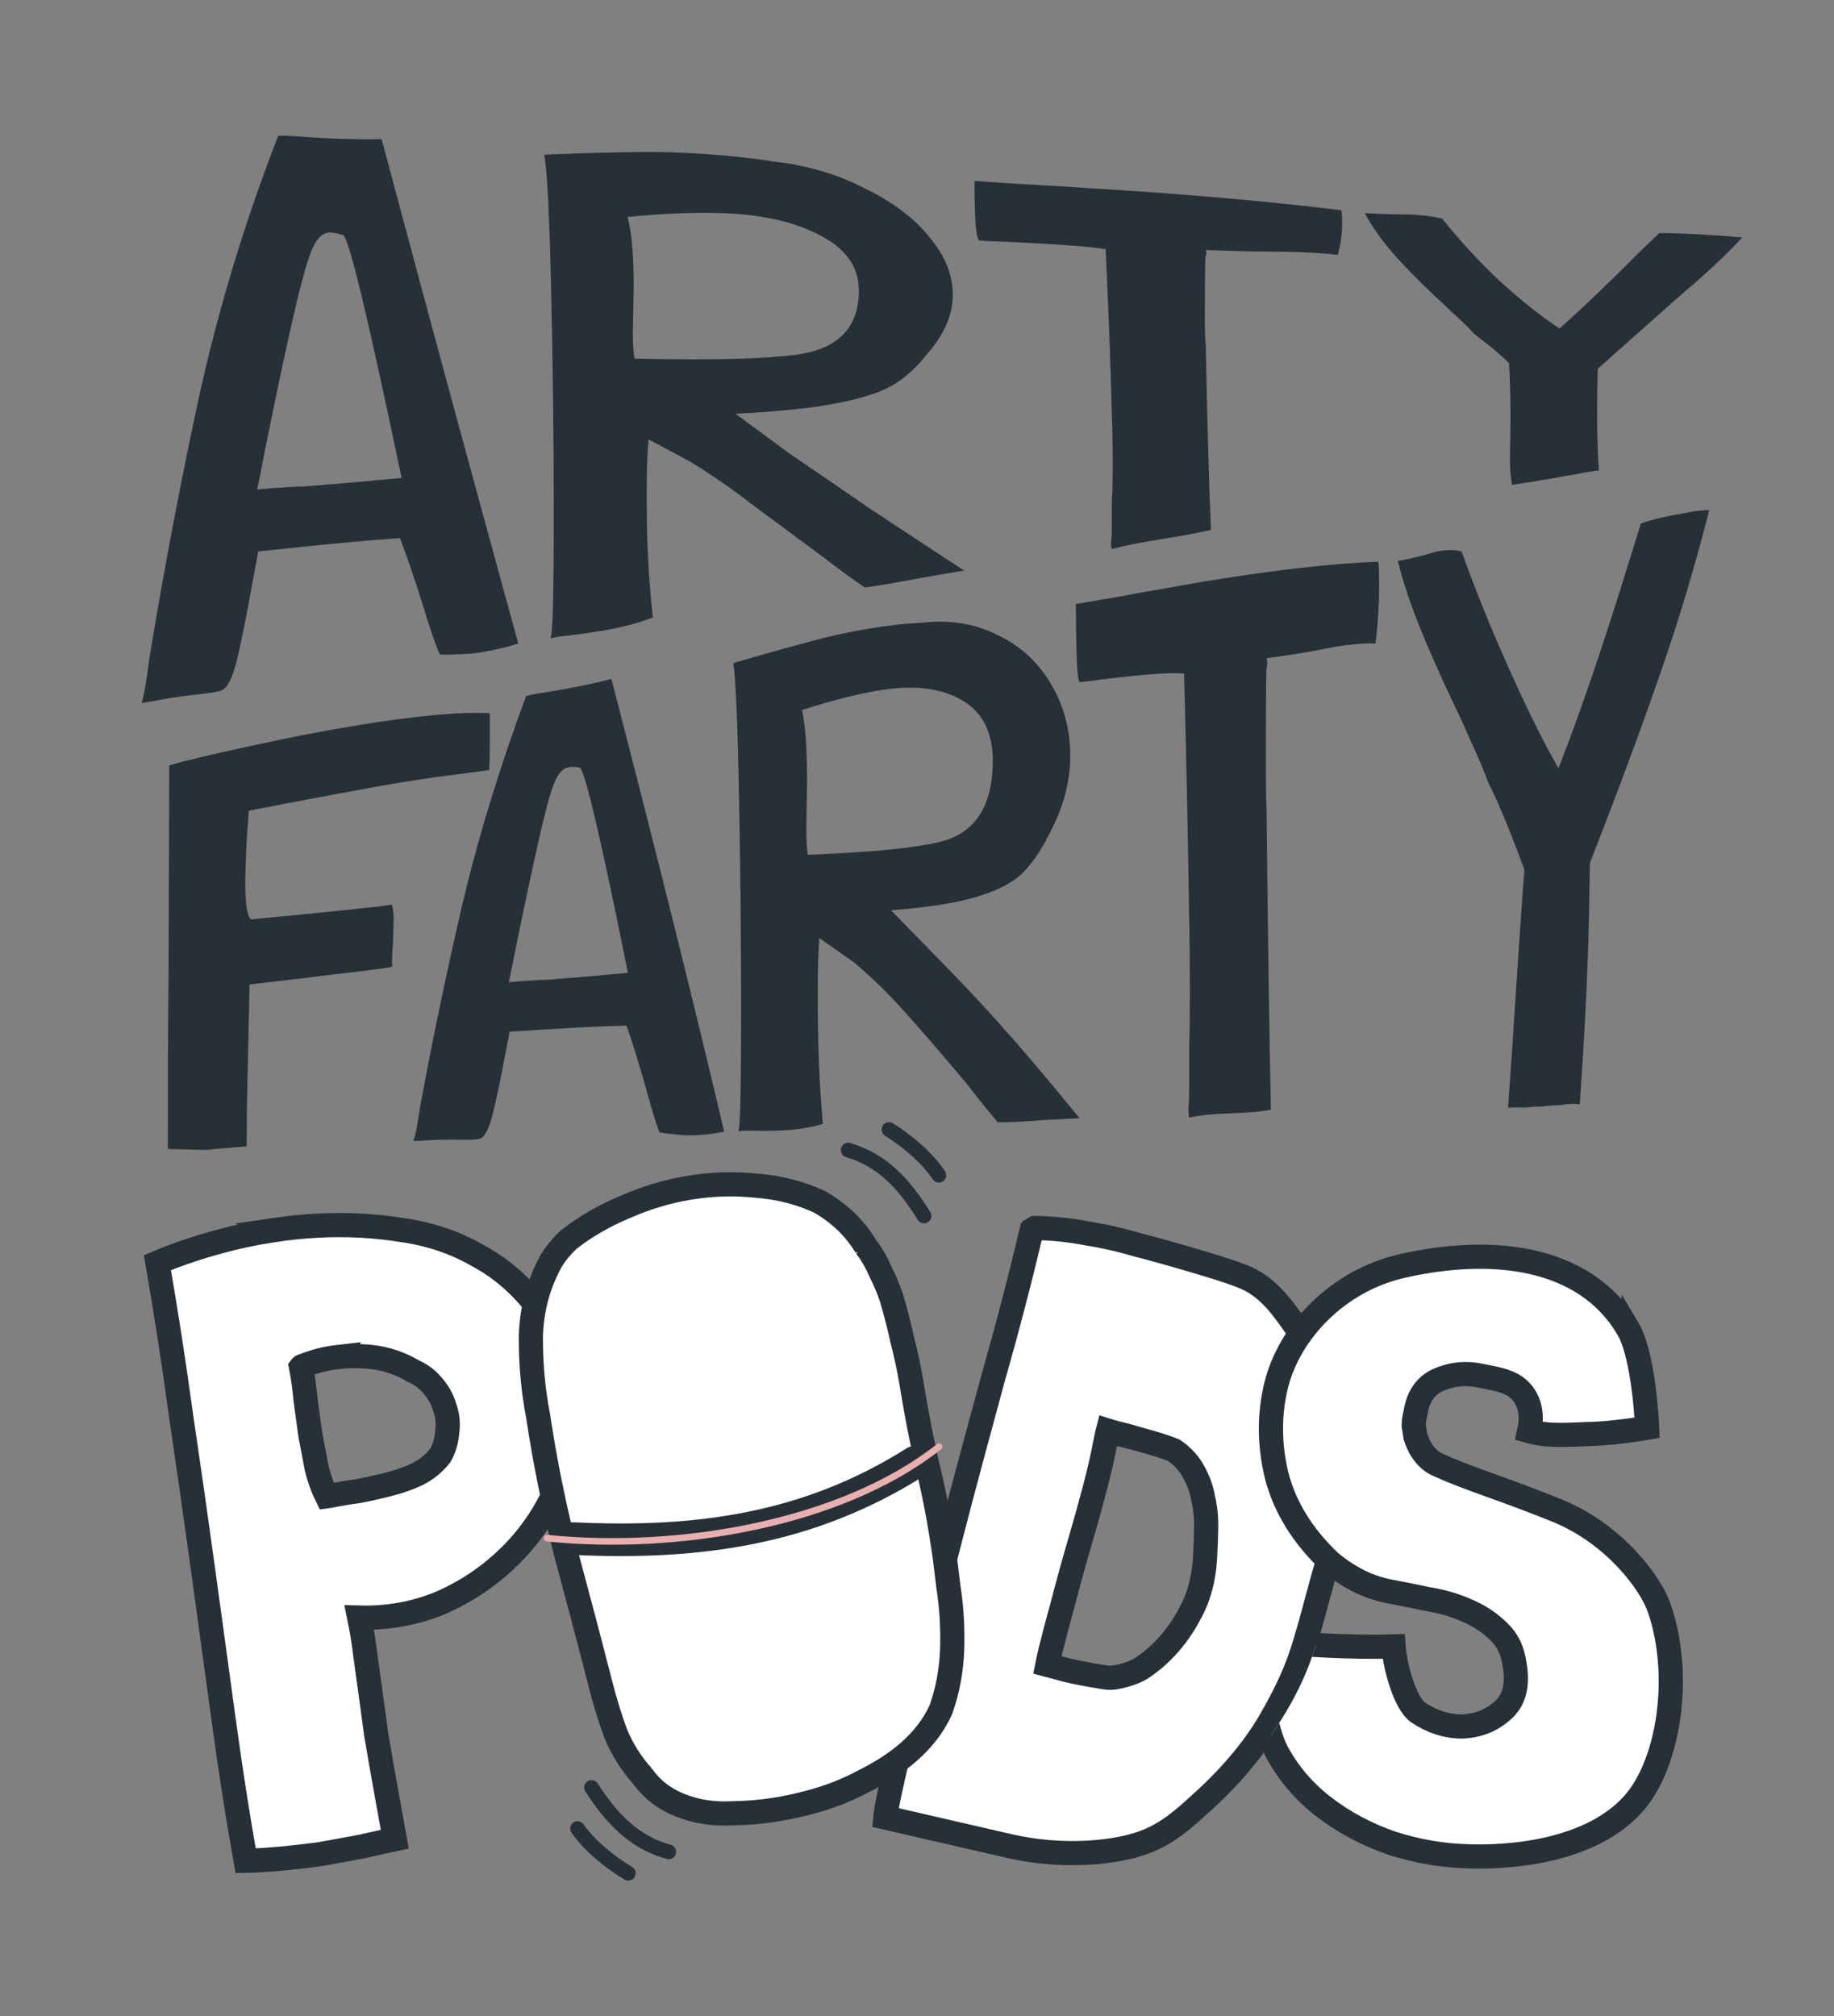
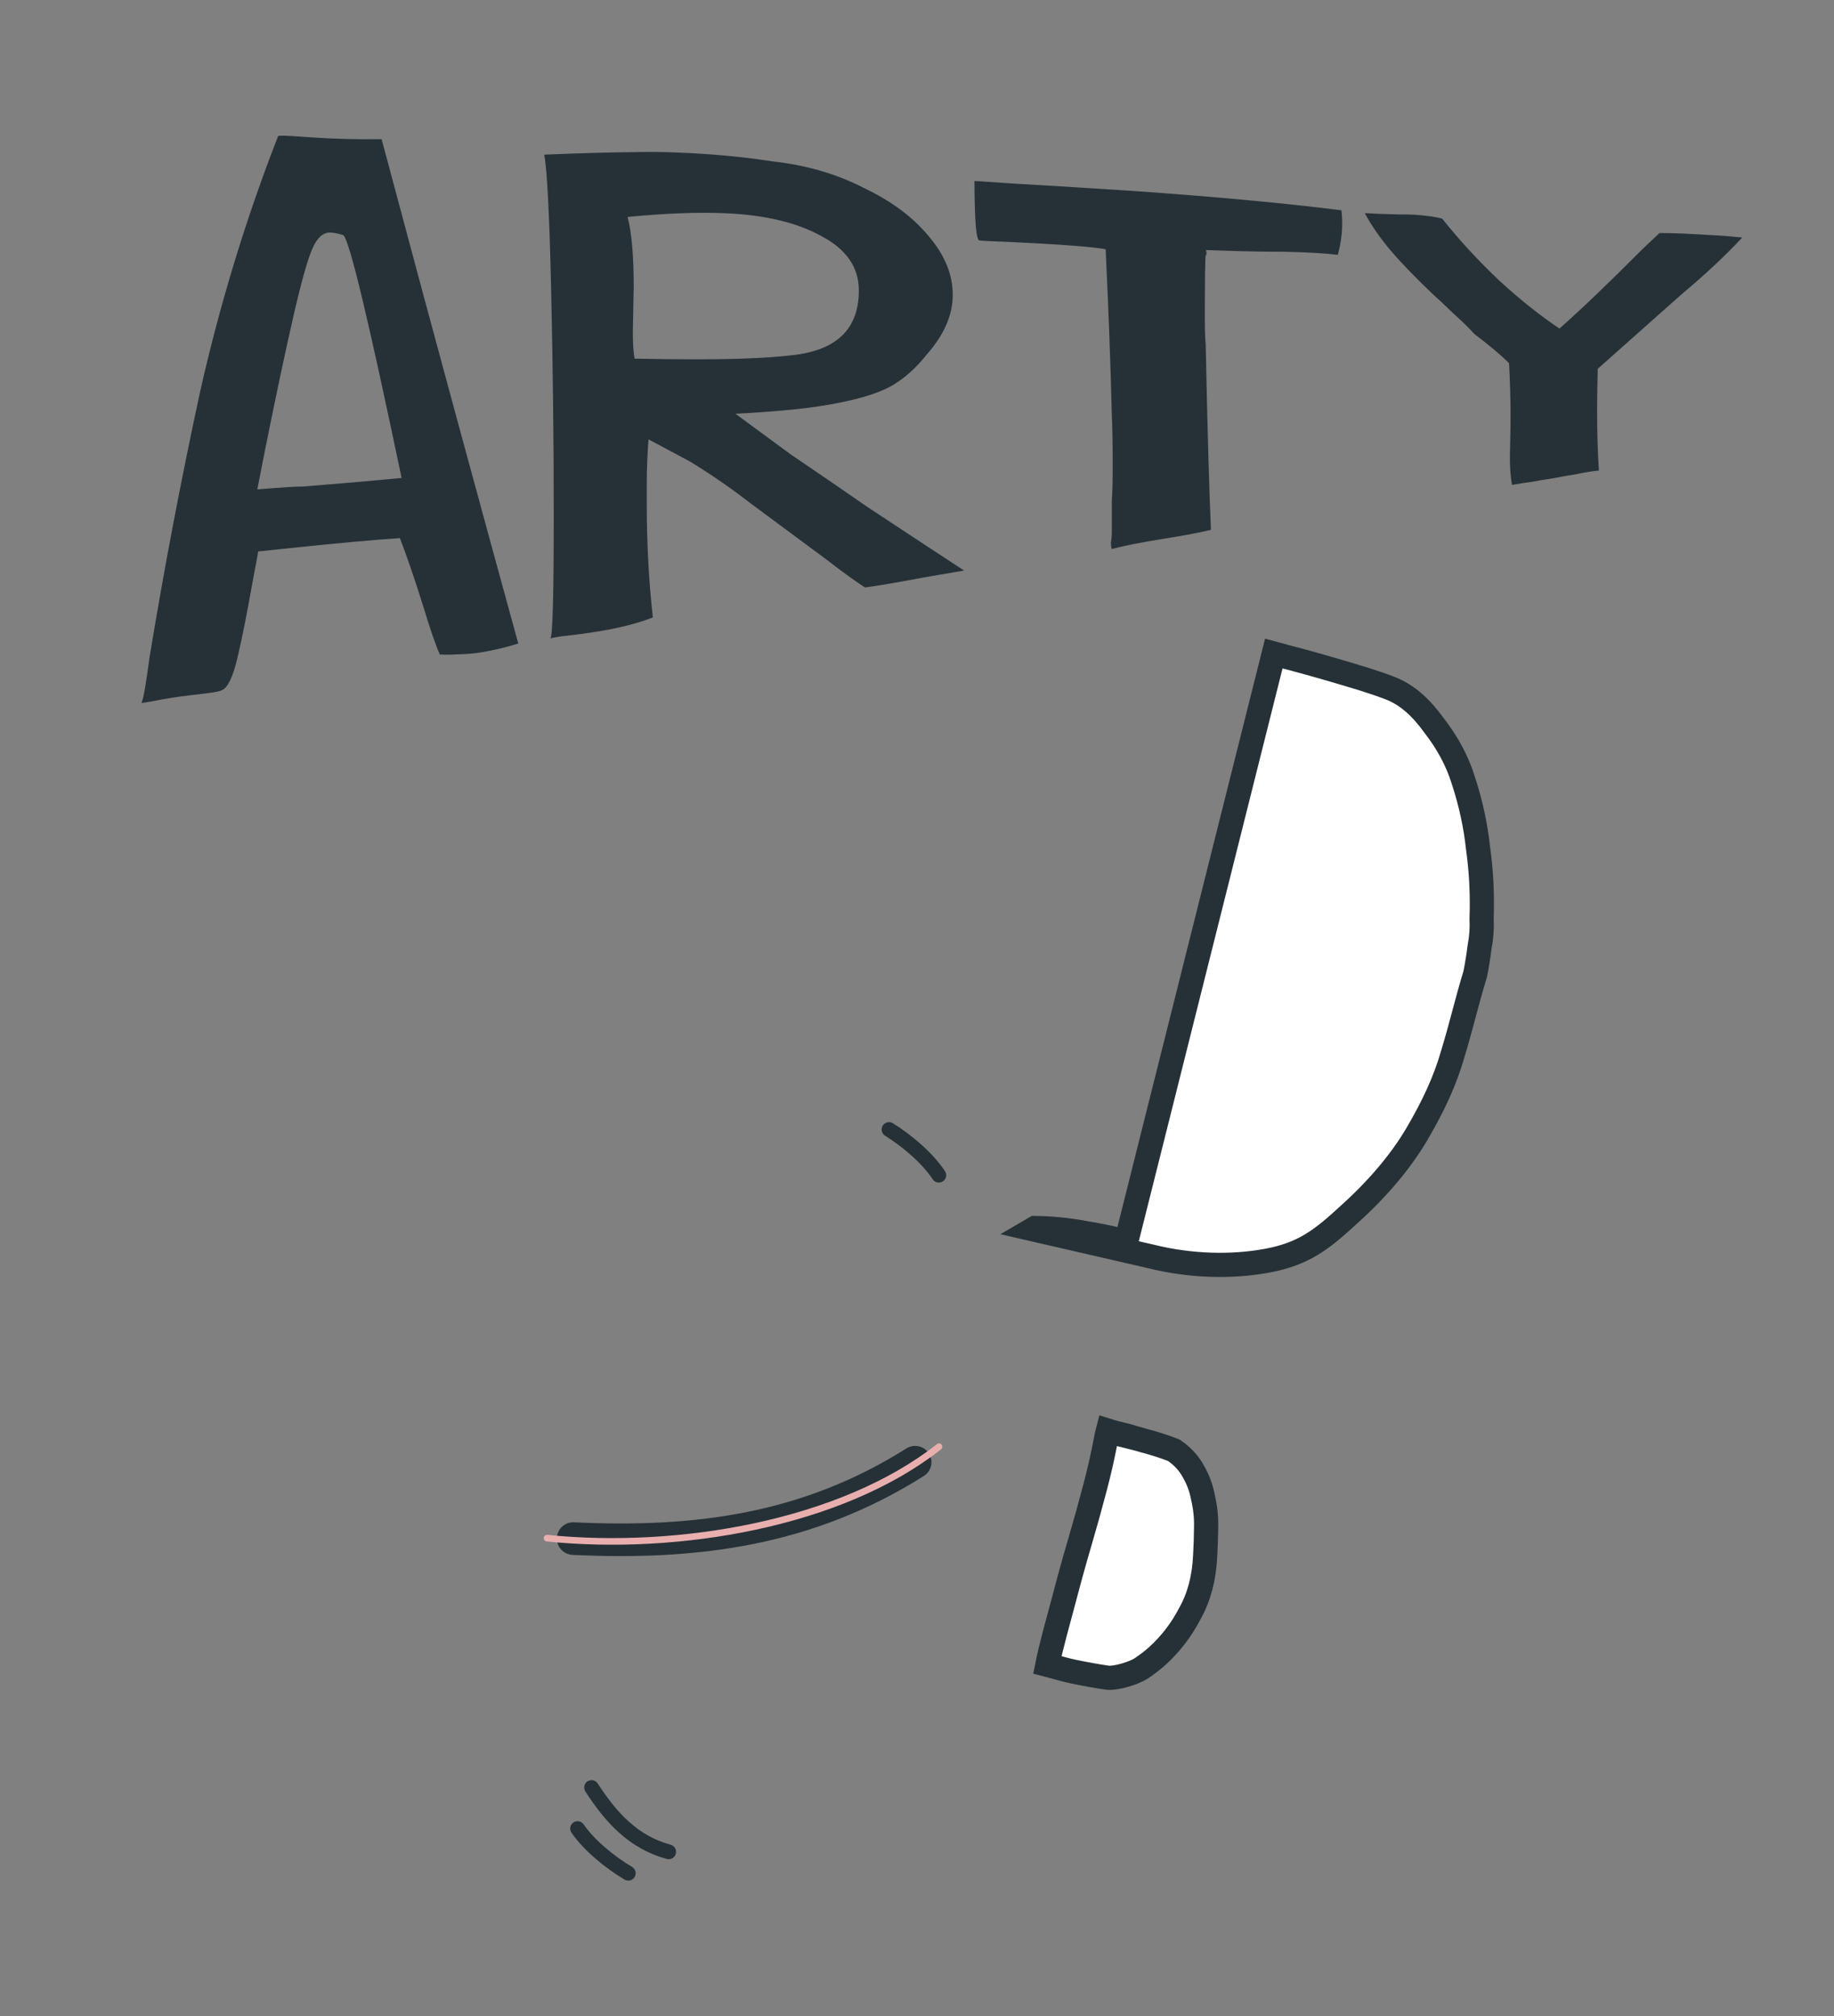
<svg xmlns="http://www.w3.org/2000/svg" width="195.094mm" height="214.486mm" viewBox="0 0 195.094 214.486" version="1.1" id="svg1">
  <rect x="0" y="0" width="195.094" height="214.486" fill="#808080" stroke="none" />
  <defs id="defs1">
    <clipPath clipPathUnits="userSpaceOnUse" id="clipPath11">
-       <path style="fill:none;stroke:#000000;stroke-width:1.072;stroke-linecap:round;stroke-linejoin:miter;-inkscape-stroke:none" d="m 143.734,120.443 -17.168,27.682 14.64,23.024 c -1.417,7.295 -5.168,12 -8.784,16.969 l 0.532,6.721 34.203,10.248 17.567,-18.632 0.133,-26.75 1.065,-30.344 -25.153,-16.769 z" id="path12" />
-     </clipPath>
+       </clipPath>
  </defs>
  <g id="layer1">
-     <path id="path5" style="font-size:93.34px;font-family:'Londrina Solid';-inkscape-font-specification:'Londrina Solid';text-align:center;text-anchor:middle;display:inline;fill:#ffffff;stroke:#263137;stroke-width:2.573;stroke-linecap:round;stroke-linejoin:miter;stroke-opacity:1" d="m 119.804,132.079 c -1.4,-0.366 -2.817,-0.664 -4.252,-0.894 -1.838,-0.352 -3.654,-0.538 -5.45,-0.557 l -0.228,0.133 c -0.016,0.06 -0.061,0.113 -0.137,0.157 -1.249,5.269 -2.634,10.567 -4.155,15.893 -1.445,5.282 -2.853,10.542 -4.222,15.78 -1.369,5.238 -2.633,10.439 -3.79,15.604 -1.142,5.104 -3.161,12.707 -3.394,15.138 l 12.664,2.915 c 4.049,0.994 8.412,1.146 12.28,0.424 3.868,-0.722 5.783,-2.23 8.664,-4.885 2.941,-2.64 5.478,-5.578 7.246,-8.589 1.768,-3.011 3.017,-5.715 3.817,-8.529 0.876,-2.858 1.528,-5.703 2.388,-8.501 0.192,-0.979 0.345,-1.936 0.461,-2.87 0.192,-0.979 0.263,-1.99 0.214,-3.031 0.088,-2.55 -0.037,-5.026 -0.373,-7.43 -0.26,-2.448 -0.785,-4.869 -1.574,-7.262 -0.627,-2.029 -1.663,-3.972 -3.107,-5.829 -1.368,-1.901 -2.856,-3.266 -4.654,-3.964 -1.799,-0.698 -3.667,-1.235 -5.517,-1.783 -1.79,-0.532 -3.619,-1.043 -5.485,-1.531 -0.463,-0.137 -0.927,-0.266 -1.394,-0.388 z m 0.872,20.88 c 0.294,0.073 0.591,0.156 0.888,0.25 1.204,0.315 2.302,0.667 3.294,1.055 0.929,0.629 1.63,1.391 2.103,2.286 0.489,0.835 0.826,1.76 1.012,2.773 0.246,1.029 0.355,2.087 0.328,3.173 -0.011,1.026 -0.044,2.014 -0.1,2.964 -0.101,2.353 -0.636,4.401 -1.606,6.141 -0.909,1.756 -2.08,3.283 -3.513,4.58 -0.503,0.447 -1.066,0.879 -1.689,1.295 -0.744,0.493 -2.72,1.11 -3.633,0.979 -1.115,-0.163 -2.283,-0.372 -3.503,-0.626 -1.16,-0.239 -1.526,-0.397 -2.846,-0.739 0.415,-2.078 1.239,-4.923 1.774,-6.97 0.551,-2.107 1.116,-4.146 1.696,-6.117 0.595,-2.031 1.137,-3.98 1.625,-5.846 0.903,-3.455 1.091,-5.014 1.342,-5.971 1.115,0.356 1.912,0.456 2.828,0.772 z" />
-     <path id="text1" style="font-size:93.34px;font-family:'Londrina Solid';-inkscape-font-specification:'Londrina Solid';text-align:center;text-anchor:middle;fill:#ffffff;stroke:#263137;stroke-width:2.573;stroke-linecap:round;stroke-linejoin:miter;stroke-opacity:1" d="m 29.246,130.832 c -1.493,0.22 -2.984,0.511 -4.473,0.872 -2.917,0.714 -5.593,1.584 -8.028,2.608 0.887,5.092 1.715,10.443 2.484,16.053 0.831,5.602 1.627,11.177 2.388,16.725 l 2.232,16.275 c 0.719,5.24 1.479,10.098 2.281,14.573 1.065,-0.02 2.311,-0.097 3.737,-0.23 1.426,-0.133 2.849,-0.297 4.267,-0.491 1.471,-0.265 2.85,-0.516 4.136,-0.756 1.339,-0.309 3.725,-0.82 3.725,-0.82 0,0 -1.543,-8.461 -1.969,-11.103 l -0.862,-6.288 -0.495,-3.607 c -0.118,-0.863 -0.268,-1.722 -0.448,-2.576 3.027,0.087 5.907,-0.434 8.641,-1.562 2.726,-1.19 5.142,-2.809 7.248,-4.857 2.106,-2.047 3.76,-4.41 4.963,-7.088 1.265,-2.686 1.879,-5.533 1.843,-8.543 0.011,-0.378 -0.009,-0.753 -0.06,-1.123 l -0.178,-1.295 -0.013,-0.092 c -0.667,-3.489 -1.879,-6.369 -3.635,-8.64 -1.756,-2.272 -3.853,-4.056 -6.293,-5.355 -2.386,-1.369 -5.052,-2.259 -7.998,-2.672 -2.954,-0.474 -5.959,-0.627 -9.013,-0.46 -1.496,0.08 -2.991,0.23 -4.484,0.45 z m 6.718,13.514 c 0.757,-0.086 1.526,-0.112 2.308,-0.078 2.077,0.029 3.971,0.555 5.681,1.576 0.869,0.383 1.57,0.915 2.103,1.596 0.595,0.672 1.013,1.431 1.254,2.277 0.303,0.838 0.391,1.705 0.263,2.602 -0.067,0.888 -0.3,1.705 -0.7,2.451 -0.638,0.841 -1.456,1.519 -2.453,2.032 -0.944,0.444 -1.962,0.803 -3.055,1.079 -1.031,0.267 -2.097,0.508 -3.199,0.721 -1.11,0.152 -2.153,0.326 -3.131,0.523 l -0.277,0.038 c -0.435,-0.882 -0.791,-1.87 -1.066,-2.963 -0.222,-1.163 -0.449,-2.357 -0.68,-3.581 l -0.507,-3.699 c -0.107,-1.241 -0.268,-2.412 -0.482,-3.514 0.053,-0.07 0.141,-0.114 0.265,-0.131 1.191,-0.477 2.416,-0.788 3.677,-0.931 z" />
+     <path id="path5" style="font-size:93.34px;font-family:'Londrina Solid';-inkscape-font-specification:'Londrina Solid';text-align:center;text-anchor:middle;display:inline;fill:#ffffff;stroke:#263137;stroke-width:2.573;stroke-linecap:round;stroke-linejoin:miter;stroke-opacity:1" d="m 119.804,132.079 c -1.4,-0.366 -2.817,-0.664 -4.252,-0.894 -1.838,-0.352 -3.654,-0.538 -5.45,-0.557 l -0.228,0.133 l 12.664,2.915 c 4.049,0.994 8.412,1.146 12.28,0.424 3.868,-0.722 5.783,-2.23 8.664,-4.885 2.941,-2.64 5.478,-5.578 7.246,-8.589 1.768,-3.011 3.017,-5.715 3.817,-8.529 0.876,-2.858 1.528,-5.703 2.388,-8.501 0.192,-0.979 0.345,-1.936 0.461,-2.87 0.192,-0.979 0.263,-1.99 0.214,-3.031 0.088,-2.55 -0.037,-5.026 -0.373,-7.43 -0.26,-2.448 -0.785,-4.869 -1.574,-7.262 -0.627,-2.029 -1.663,-3.972 -3.107,-5.829 -1.368,-1.901 -2.856,-3.266 -4.654,-3.964 -1.799,-0.698 -3.667,-1.235 -5.517,-1.783 -1.79,-0.532 -3.619,-1.043 -5.485,-1.531 -0.463,-0.137 -0.927,-0.266 -1.394,-0.388 z m 0.872,20.88 c 0.294,0.073 0.591,0.156 0.888,0.25 1.204,0.315 2.302,0.667 3.294,1.055 0.929,0.629 1.63,1.391 2.103,2.286 0.489,0.835 0.826,1.76 1.012,2.773 0.246,1.029 0.355,2.087 0.328,3.173 -0.011,1.026 -0.044,2.014 -0.1,2.964 -0.101,2.353 -0.636,4.401 -1.606,6.141 -0.909,1.756 -2.08,3.283 -3.513,4.58 -0.503,0.447 -1.066,0.879 -1.689,1.295 -0.744,0.493 -2.72,1.11 -3.633,0.979 -1.115,-0.163 -2.283,-0.372 -3.503,-0.626 -1.16,-0.239 -1.526,-0.397 -2.846,-0.739 0.415,-2.078 1.239,-4.923 1.774,-6.97 0.551,-2.107 1.116,-4.146 1.696,-6.117 0.595,-2.031 1.137,-3.98 1.625,-5.846 0.903,-3.455 1.091,-5.014 1.342,-5.971 1.115,0.356 1.912,0.456 2.828,0.772 z" />
    <path style="font-size:93.34px;font-family:'Londrina Solid';-inkscape-font-specification:'Londrina Solid';text-align:center;text-anchor:middle;fill:#ffffff;stroke:#263137;stroke-width:2.573;stroke-linecap:round;stroke-linejoin:miter;stroke-opacity:1" d="m 173.746,140.085 c -4.617,-7.721 -14.465,-8.764 -23.958,-6.616 -6.939,1.57 -12.085,7.071 -13.454,12.776 -0.747,3.111 -0.716,6.316 0.093,9.614 0.871,3.298 2.738,6.316 5.6,9.054 0.871,0.747 1.836,1.4 2.894,1.96 1.058,0.56 2.209,0.965 3.454,1.213 1.307,0.249 2.707,0.529 4.2,0.84 1.493,0.249 2.862,0.653 4.107,1.213 1.307,0.56 2.427,1.307 3.36,2.24 0.933,0.871 1.493,2.053 1.68,3.547 0.373,2.178 -0.062,3.796 -1.307,4.854 -1.182,1.058 -2.614,1.618 -4.294,1.68 -1.618,0 -3.174,-0.498 -4.667,-1.493 -1.431,-0.996 -2.491,-5.03 -2.616,-7.021 -2.116,0.062 -4.48,0.031 -7.094,-0.093 -2.614,-0.187 -5.009,-0.124 -7.187,0.187 v 0.28 0.28 c -0.187,2.987 0.625,8.203 1.869,10.568 1.245,2.302 2.925,4.263 5.04,5.88 2.116,1.618 4.511,2.894 7.187,3.827 2.738,0.871 5.476,1.338 8.214,1.4 3.353,0.108 12.55,-0.16 17.423,-5.521 3.874,-4.262 5.278,-13.769 2.816,-20.88 -0.846,-2.537 -4.704,-7.909 -10.985,-10.429 -6.221,-2.496 -8.764,-3.129 -12.521,-4.799 -1.12,-0.498 -1.929,-1.493 -2.427,-2.987 -0.062,-0.436 -0.124,-0.84 -0.187,-1.213 0,-0.436 0.062,-0.871 0.187,-1.307 0.249,-1.742 1.058,-2.925 2.427,-3.547 1.431,-0.622 2.894,-0.778 4.387,-0.467 1.493,0.311 3.287,0.509 4.345,1.629 1.058,1.12 1.306,2.614 0.933,4.294 2.178,0.622 4.606,0.338 7.095,0.275 2.489,-0.124 5.453,-0.635 5.453,-0.635 0,0 -0.295,-7.641 -2.067,-10.604 z" id="path7" clip-path="url(#clipPath11)" transform="translate(-0.599,1.192)" />
    <g id="egg">
-       <path style="font-size:93.34px;font-family:'Londrina Solid';-inkscape-font-specification:'Londrina Solid';text-align:center;text-anchor:middle;fill:#ffffff;stroke:#263137;stroke-width:2.573;stroke-linecap:round;stroke-linejoin:bevel;stroke-opacity:1" d="m 92.118,132.598 c -1.19,-1.971 -2.837,-3.557 -4.943,-4.757 -2.053,-0.957 -4.277,-1.527 -6.672,-1.71 -2.347,-0.257 -4.72,-0.19 -7.119,0.201 -2.338,0.378 -4.64,1.066 -6.907,2.065 -2.219,0.925 -4.228,2.091 -6.024,3.498 -0.686,0.657 -1.267,1.356 -1.744,2.095 -1.426,2.536 -2.171,5.275 -2.236,8.218 -0.017,2.868 0.24,5.678 0.77,8.428 0.734,4.871 1.711,9.689 2.931,14.455 1.268,4.692 2.506,9.39 3.713,14.095 0.442,1.751 0.975,3.482 1.599,5.193 0.672,1.637 1.598,3.124 2.778,4.461 0.949,1.287 2.456,2.959 5.971,3.771 1.2,0.25 2.397,0.342 3.592,0.274 1.771,-0.027 4.841,-0.152 9.059,-1.384 1.738,-0.503 3.405,-1.181 5.003,-2.036 3.418,-1.703 6.578,-4.047 8.195,-7.595 0.714,-2 1.115,-4.124 1.202,-6.371 0.074,-2.308 -0.057,-4.539 -0.396,-6.695 l -0.377,-3.07 c -0.44,-3.215 -1.019,-6.337 -1.736,-9.365 -0.718,-3.028 -1.333,-6.174 -1.847,-9.437 -0.268,-1.534 -0.589,-3.024 -0.966,-4.471 -0.328,-1.521 -0.718,-3.028 -1.168,-4.522 -0.332,-0.947 -0.718,-1.85 -1.158,-2.71 -0.393,-0.934 -0.9,-1.811 -1.523,-2.631 z" id="path3" />
      <path style="fill:none;stroke:#263137;stroke-width:3.469;stroke-linecap:round;stroke-linejoin:miter;stroke-opacity:1;-inkscape-stroke:none" d="m 60.974,163.664 c 13.301,0.641 25.077,-1.001 36.374,-8.125" id="path10" />
      <path style="fill:none;stroke:#e9afaf;stroke-width:0.703;stroke-linecap:round;stroke-linejoin:miter;stroke-opacity:1;-inkscape-stroke:none" d="m 58.19,163.619 c 13.926,1.423 31.274,-1.513 41.699,-9.727" id="path17" />
    </g>
    <g id="g19" transform="rotate(19.874,275.448,138.014)" style="stroke:#263137;stroke-opacity:1">
-       <path style="fill:none;stroke:#263137;stroke-width:1.567;stroke-linecap:round;stroke-linejoin:miter;stroke-opacity:1;-inkscape-stroke:none" d="m 105.896,190.086 c -2.917,-2.312 -6.042,-4.096 -9.967,-3.85" id="path13" />
      <path style="fill:none;stroke:#263137;stroke-width:1.567;stroke-linecap:round;stroke-linejoin:miter;stroke-opacity:1;-inkscape-stroke:none" d="m 105.905,185.474 c -1.757,-1.308 -4.386,-2.29 -6.636,-2.772" id="path14" />
    </g>
    <g id="g20" transform="rotate(8.304,519.81,151.051)" style="stroke:#263137;stroke-opacity:1">
      <path style="fill:none;stroke:#263137;stroke-width:1.567;stroke-linecap:round;stroke-linejoin:miter;stroke-opacity:1;-inkscape-stroke:none" d="m 73.364,255.718 c 2.452,2.801 5.204,5.119 9.108,5.586" id="path15" />
      <path style="fill:none;stroke:#263137;stroke-width:1.567;stroke-linecap:round;stroke-linejoin:miter;stroke-opacity:1;-inkscape-stroke:none" d="m 72.522,260.254 c 1.492,1.604 3.901,3.044 6.026,3.924" id="path16" />
    </g>
    <g id="text18" style="font-weight:300;font-size:67.681px;font-family:'Londrina Solid';-inkscape-font-specification:'Londrina Solid, Light';text-align:center;text-anchor:middle;fill:#263137;fill-opacity:1;stroke:none;stroke-width:1.219;stroke-linecap:round" transform="matrix(1.127,0,0,0.887,6.602,0.85)" aria-label="ARTY&#10;FARTY">
      <path d="m -143.52,40.34 c -2.297,0.038 -4.513,-0.033 -6.646,-0.218 l -1.805,-0.157 c -0.547,-0.047 -0.985,-0.054 -1.313,-0.02 -3.063,9.976 -5.525,20.257 -7.384,30.761 -1.805,10.602 -3.391,21.204 -4.759,31.775 -0.328,3.152 -0.574,4.946 -0.738,5.374 l 0,0.099 0.903,-0.183 c 1.367,-0.343 2.571,-0.587 3.61,-0.733 1.094,-0.158 1.832,-0.276 2.215,-0.353 0.438,-0.089 0.711,-0.177 0.821,-0.263 0.547,-0.238 1.039,-1.514 1.477,-3.82 0.438,-2.361 0.903,-5.319 1.395,-8.868 0.383,-2.575 0.574,-3.891 0.574,-3.954 l 3.446,-0.458 c 4.102,-0.546 7.412,-0.926 9.928,-1.143 0.656,2.155 1.395,4.901 2.215,8.228 0.656,2.748 1.176,4.661 1.559,5.748 l 0.082,-0.017 c 0.383,0.038 1.012,0.026 1.887,-0.036 0.656,-0.019 1.285,-0.091 1.887,-0.214 1.203,-0.247 2.379,-0.601 3.528,-1.06 l 0,-0.084 c -3.173,-14.689 -7.467,-34.616 -12.882,-60.404 z m -7.467,41.66 c -0.656,0.004 -1.532,0.061 -2.626,0.171 l -1.641,0.165 0.738,-4.777 c 1.039,-6.575 1.942,-11.968 2.708,-16.202 0.766,-4.206 1.367,-6.878 1.805,-8.036 0.438,-1.215 0.985,-1.809 1.641,-1.785 0.328,0.012 0.738,0.118 1.231,0.317 0.602,0.686 2.434,10.524 5.497,29.117 -2.735,0.334 -5.853,0.678 -9.354,1.031 z m 62.522,10.051 -4.102,0.898 c -2.461,0.591 -4.239,0.976 -5.333,1.151 -1.094,-0.915 -2.27,-1.997 -3.528,-3.249 -3.063,-2.872 -5.497,-5.182 -7.302,-6.872 -1.75,-1.735 -3.638,-3.391 -5.661,-4.967 l -3.938,-2.673 c -0.109,1.803 -0.164,3.55 -0.164,5.239 v 2.691 c 0,4.591 0.191,9.069 0.574,13.421 -1.367,0.698 -3.145,1.272 -5.333,1.718 -0.985,0.201 -1.86,0.352 -2.626,0.453 -0.766,0.101 -1.34,0.217 -1.723,0.35 0.219,-0.1 0.328,-5.007 0.328,-14.721 0,-8.942 -0.082,-17.935 -0.246,-26.991 -0.164,-9.127 -0.383,-14.564 -0.656,-16.304 3.555,-0.185 6.4,-0.282 8.533,-0.302 2.188,-0.063 4.54,0.026 7.056,0.26 2.188,0.204 4.185,0.491 5.99,0.856 3.173,0.437 6.044,1.511 8.615,3.193 2.626,1.595 4.677,3.548 6.154,5.859 1.477,2.227 2.215,4.535 2.215,6.955 0,2.419 -0.82,4.794 -2.461,7.157 -0.93,1.502 -1.969,2.704 -3.118,3.603 -1.094,0.86 -2.817,1.587 -5.169,2.181 -2.297,0.601 -5.552,1.042 -9.764,1.31 l 5.169,4.832 c 2.79,2.41 5.224,4.521 7.302,6.358 2.133,1.777 5.169,4.349 9.108,7.611 z M -119.561,66.656 c 4.102,0.106 7.33,0.109 9.682,0.016 2.407,-0.095 4.294,-0.268 5.661,-0.517 3.829,-0.718 5.743,-3.265 5.743,-7.659 0,-2.788 -1.176,-4.954 -3.528,-6.53 -2.297,-1.613 -5.306,-2.538 -9.025,-2.745 -2.571,-0.143 -5.661,-0.002 -9.272,0.443 0.383,1.88 0.574,4.676 0.574,8.394 l -0.082,5.419 c 0,1.382 0.055,2.442 0.164,3.182 z M -87.562,45.352 c 0,1.637 0.027,3.165 0.082,4.584 0.055,1.418 0.164,2.262 0.328,2.535 0.164,0.051 1.121,0.115 2.872,0.19 4.923,0.297 7.959,0.591 9.108,0.884 v 0.245 c 0.274,7.304 0.465,13.853 0.574,19.662 0.055,1.458 0.082,3.386 0.082,5.783 0,2.113 -0.027,3.581 -0.082,4.403 l 0,3.721 c 0,0.488 -0.027,0.941 -0.082,1.358 0,0.366 0.027,0.625 0.082,0.777 1.094,-0.384 2.708,-0.791 4.841,-1.222 2.024,-0.409 3.528,-0.771 4.513,-1.084 V 87.073 c -0.164,-4.657 -0.328,-12.016 -0.492,-22.087 -0.055,-0.762 -0.082,-1.737 -0.082,-2.922 0,-4.933 0.027,-7.513 0.082,-7.741 0.109,-0.225 0.109,-0.454 0,-0.688 l 2.133,0.09 c 1.75,0.074 3.501,0.11 5.251,0.112 2.188,0.058 3.884,0.184 5.087,0.374 0.274,-1.307 0.41,-2.548 0.41,-3.727 0,-0.763 -0.027,-1.302 -0.082,-1.619 -5.196,-0.835 -11.788,-1.619 -19.774,-2.328 l -7.631,-0.614 c -1.586,-0.097 -3.993,-0.288 -7.22,-0.572 z m 72.45,6.773 c -1.094,-0.14 -2.024,-0.231 -2.79,-0.27 -2.079,-0.174 -3.747,-0.262 -5.005,-0.261 l -1.723,2.076 c -2.899,3.703 -5.47,6.857 -7.713,9.375 -1.75,-1.474 -3.638,-3.372 -5.661,-5.722 -2.024,-2.436 -3.829,-4.928 -5.415,-7.462 -0.656,-0.215 -1.504,-0.368 -2.544,-0.456 -0.383,-0.032 -0.957,-0.048 -1.723,-0.046 -1.313,-0.043 -2.325,-0.093 -3.036,-0.152 0.602,1.44 1.422,2.947 2.461,4.512 1.039,1.539 2.407,3.338 4.102,5.373 0.328,0.355 0.903,1.043 1.723,2.056 0.875,0.997 1.559,1.843 2.051,2.546 1.477,1.424 2.571,2.589 3.282,3.515 0.387,9.396 -0.192,10.884 0.273,14.588 l 0.164,-0.033 0.985,-0.201 c 0.547,-0.082 1.067,-0.188 1.559,-0.318 l 1.231,-0.251 c 0.492,-0.129 1.203,-0.288 2.133,-0.478 0.328,-0.095 0.738,-0.193 1.231,-0.293 0.438,-0.089 0.738,-0.136 0.903,-0.141 -0.256,-5.057 -0.154,-9.588 -0.109,-12.204 3.173,-3.601 5.826,-6.569 7.959,-8.985 2.188,-2.331 4.075,-4.568 5.661,-6.732 z" id="path20" style="fill:#263137;fill-opacity:1;stroke:none;stroke-width:1.219" transform="translate(173.683,-24.606)" />
-       <path d="m 45.862,187.904 c -0.045,-0.383 -0.023,-1.33 0.068,-2.843 l 0.068,-2.699 c 0,-0.921 -0.068,-1.543 -0.203,-1.864 -0.587,0.126 -1.647,0.292 -3.181,0.496 -3.474,0.462 -6.813,0.883 -10.017,1.263 -0.18,0.024 -0.338,-0.418 -0.474,-1.326 -0.09,-0.913 -0.135,-1.809 -0.135,-2.688 0,-2.406 0.113,-5.41 0.338,-9.015 4.918,-1.204 8.392,-2.04 10.423,-2.501 2.482,-0.592 4.873,-1.096 7.174,-1.512 l 5.076,-0.842 c 0.045,-0.607 0.068,-1.76 0.068,-3.457 v -3.37 c -2.707,-0.196 -6.791,0.272 -12.25,1.394 -3.384,0.696 -6.836,1.546 -10.355,2.545 -3.474,0.938 -6.024,1.706 -7.648,2.306 v 0.068 l -0.068,25.942 c -0.045,4.202 -0.068,10.836 -0.068,19.906 l 0.068,0.065 c 0.045,0.043 0.541,0.069 1.489,0.076 0.993,0.051 1.692,0.069 2.098,0.053 l 3.79,-0.428 c 0,-3.241 0.023,-5.719 0.068,-7.435 l 0.203,-11.969 0.068,-0.007 c 3.519,-0.516 6.159,-0.917 7.919,-1.202 2.572,-0.373 4.354,-0.663 5.347,-0.867 z m 20.687,-34.462 c -1.895,0.599 -3.722,1.079 -5.482,1.442 l -1.489,0.307 c -0.451,0.093 -0.812,0.193 -1.083,0.299 -2.527,8.632 -4.557,17.082 -6.091,25.389 -1.489,8.174 -2.797,16.159 -3.926,23.97 -0.271,2.31 -0.474,3.613 -0.609,3.911 v 0.073 l 0.744,-0.03 c 1.128,-0.095 2.121,-0.135 2.978,-0.121 0.902,0.013 1.512,0.013 1.827,4.1e-4 0.361,-0.015 0.587,-0.049 0.677,-0.102 0.451,-0.118 0.857,-1.058 1.218,-2.822 0.361,-1.818 0.744,-4.118 1.151,-6.901 0.316,-2.03 0.474,-3.072 0.474,-3.122 l 2.843,-0.229 c 3.384,-0.273 6.114,-0.441 8.189,-0.504 0.541,1.934 1.151,4.418 1.827,7.456 0.541,2.534 0.97,4.32 1.286,5.355 l 0.068,-0.003 c 0.316,0.092 0.835,0.176 1.557,0.253 0.541,0.084 1.06,0.116 1.557,0.097 0.993,-0.039 1.963,-0.184 2.91,-0.435 v -0.08 C 74.558,193.494 71.016,175.328 66.549,153.442 Z m -6.159,36.076 c -0.541,0.003 -1.263,0.049 -2.166,0.139 l -1.354,0.134 0.609,-3.833 c 0.857,-5.341 1.602,-9.784 2.233,-13.318 0.632,-3.547 1.128,-5.84 1.489,-6.868 0.361,-1.081 0.812,-1.671 1.354,-1.767 0.271,-0.048 0.609,-0.031 1.015,0.051 0.496,0.477 2.008,8.621 4.535,24.619 -2.256,0.276 -4.828,0.556 -7.716,0.843 z m 50.412,16.587 -3.384,0.226 c -2.03,0.199 -3.497,0.287 -4.399,0.266 -0.902,-1.34 -1.873,-2.87 -2.91,-4.588 -2.527,-3.829 -4.535,-6.769 -6.024,-8.848 -1.444,-2.064 -3.001,-3.988 -4.67,-5.773 l -3.249,-2.893 c -0.09,1.874 -0.135,3.687 -0.135,5.441 v 2.796 c 0,4.769 0.158,9.447 0.474,14.04 -1.128,0.485 -2.594,0.763 -4.399,0.835 -0.812,0.033 -1.534,0.035 -2.166,0.006 -0.632,-0.028 -1.105,-0.009 -1.421,0.057 0.18,-0.061 0.271,-4.815 0.271,-14.261 0,-8.695 -0.068,-17.434 -0.203,-26.213 -0.135,-8.825 -0.316,-14.044 -0.541,-15.658 2.933,-1.09 5.279,-1.931 7.039,-2.516 1.805,-0.652 3.745,-1.197 5.821,-1.634 1.805,-0.379 3.452,-0.614 4.941,-0.701 2.617,-0.377 4.986,0.1 7.107,1.444 2.166,1.299 3.858,3.261 5.076,5.886 1.218,2.585 1.827,5.466 1.827,8.629 0,3.163 -0.677,6.335 -2.03,9.497 -0.767,1.963 -1.624,3.523 -2.572,4.682 -0.902,1.091 -2.324,2.007 -4.264,2.749 -1.895,0.731 -4.58,1.263 -8.054,1.601 l 4.264,5.542 c 2.301,2.966 4.309,5.682 6.024,8.133 1.76,2.473 4.264,6.209 7.513,11.256 z M 85.151,174.516 c 3.384,-0.182 6.046,-0.401 7.986,-0.662 1.985,-0.266 3.542,-0.588 4.67,-0.967 3.158,-1.113 4.738,-4.344 4.738,-9.685 0,-3.388 -0.97,-5.801 -2.91,-7.225 -1.895,-1.413 -4.377,-1.823 -7.445,-1.244 -2.121,0.4 -4.67,1.212 -7.648,2.426 0.316,1.853 0.474,4.694 0.474,8.52 l -0.068,5.585 c 0,1.421 0.045,2.507 0.135,3.26 z m 25.235,-30.079 c 0,2.171 0.023,4.19 0.068,6.059 0.045,1.869 0.135,2.968 0.271,3.295 0.135,0.034 0.925,-0.08 2.369,-0.342 4.061,-0.618 6.565,-0.831 7.513,-0.641 v 0.362 c 0.226,10.756 0.384,20.447 0.474,29.066 0.045,2.168 0.068,5.034 0.068,8.595 0,3.139 -0.023,5.314 -0.068,6.524 l 0,5.522 c 0,0.724 -0.023,1.389 -0.068,1.995 0,0.543 0.023,0.934 0.068,1.174 0.902,-0.278 2.233,-0.454 3.993,-0.526 1.669,-0.069 2.91,-0.212 3.722,-0.43 v -0.185 c -0.135,-7.565 -0.271,-19.463 -0.406,-35.689 -0.045,-1.224 -0.068,-2.789 -0.068,-4.696 0,-7.933 0.023,-12.088 0.068,-12.465 0.09,-0.385 0.09,-0.754 0,-1.107 l 1.76,-0.318 c 1.444,-0.261 2.888,-0.585 4.332,-0.971 1.805,-0.39 3.204,-0.549 4.196,-0.477 0.226,-2.441 0.338,-4.737 0.338,-6.885 0,-1.39 -0.023,-2.365 -0.068,-2.924 -4.286,0.191 -9.724,0.977 -16.311,2.345 l -6.294,1.397 c -1.309,0.331 -3.294,0.772 -5.956,1.323 z m 59.763,-11.258 c -0.902,0.049 -1.669,0.172 -2.301,0.369 -1.715,0.351 -3.091,0.767 -4.129,1.248 l -1.421,5.806 c -2.391,9.765 -4.512,17.598 -6.362,23.541 -1.444,-3.215 -3.001,-7.206 -4.67,-11.96 -1.669,-4.714 -3.158,-9.39 -4.467,-14.034 -0.541,-0.211 -1.241,-0.228 -2.098,-0.052 -0.316,0.065 -0.79,0.226 -1.421,0.483 -1.083,0.349 -1.918,0.583 -2.504,0.703 0.496,2.504 1.173,5.107 2.03,7.814 0.857,2.719 1.985,5.949 3.384,9.701 0.271,0.665 0.744,1.976 1.421,3.938 0.722,1.962 1.286,3.662 1.692,5.096 1.218,2.955 2.83,8.428 3.417,10.452 -0.733,12.623 -1.078,20.738 -1.537,28.555 l 0.135,-0.005 0.812,-0.033 c 0.451,0.047 0.88,0.03 1.286,-0.051 l 1.015,-0.041 c 0.406,-0.082 0.993,-0.138 1.76,-0.169 0.271,-0.077 0.609,-0.124 1.015,-0.14 0.361,-0.015 0.609,0.008 0.745,0.069 1.009,-18.648 0.857,-24.957 0.963,-28.993 2.617,-8.496 4.805,-15.99 6.565,-22.444 1.805,-6.581 3.362,-13.168 4.67,-19.75 z" id="path21" transform="translate(-14.696,-72.968)" style="fill:#263137;fill-opacity:1;stroke:none;stroke-width:1.219" />
    </g>
  </g>
  <style type="text/css">
   #egg {
      transition: all 0.5s;
      transform-origin: 40% 75%;
   }
    #egg {
      animation: fadeIn 3s ease-in-out forwards infinite;
    }

      @keyframes fadeIn {
         0% {
         rotate: 0;
         }

         3% {
         rotate: 2deg;
      translate: 0 -2px;
         }

         8% {
         rotate: -2deg;
      translate: 0 -2px;
         }

         14% {
         rotate: 2deg;
         }
   
         20%, 100% {
         rotate: 0deg;
      translate: 0 0;
         }
      }
   </style>
</svg>